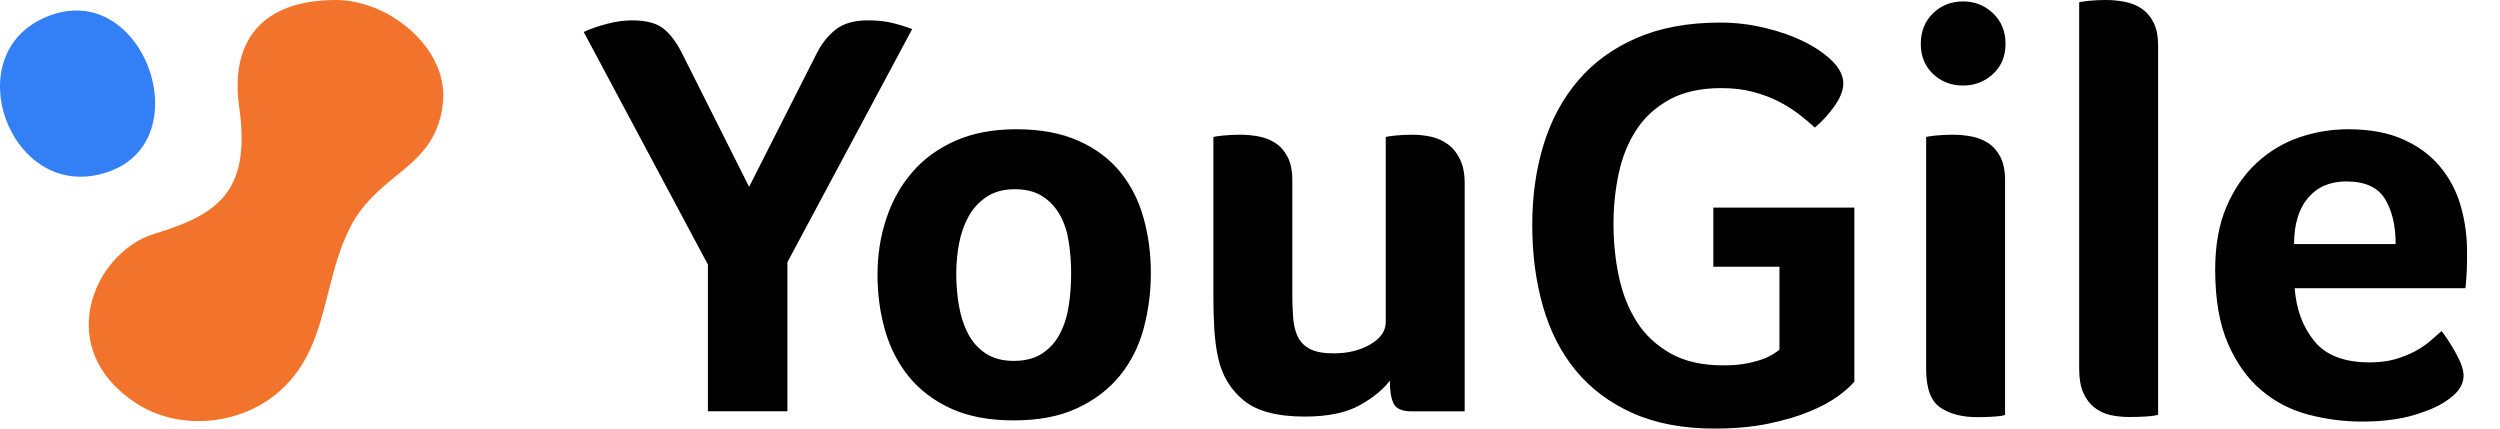
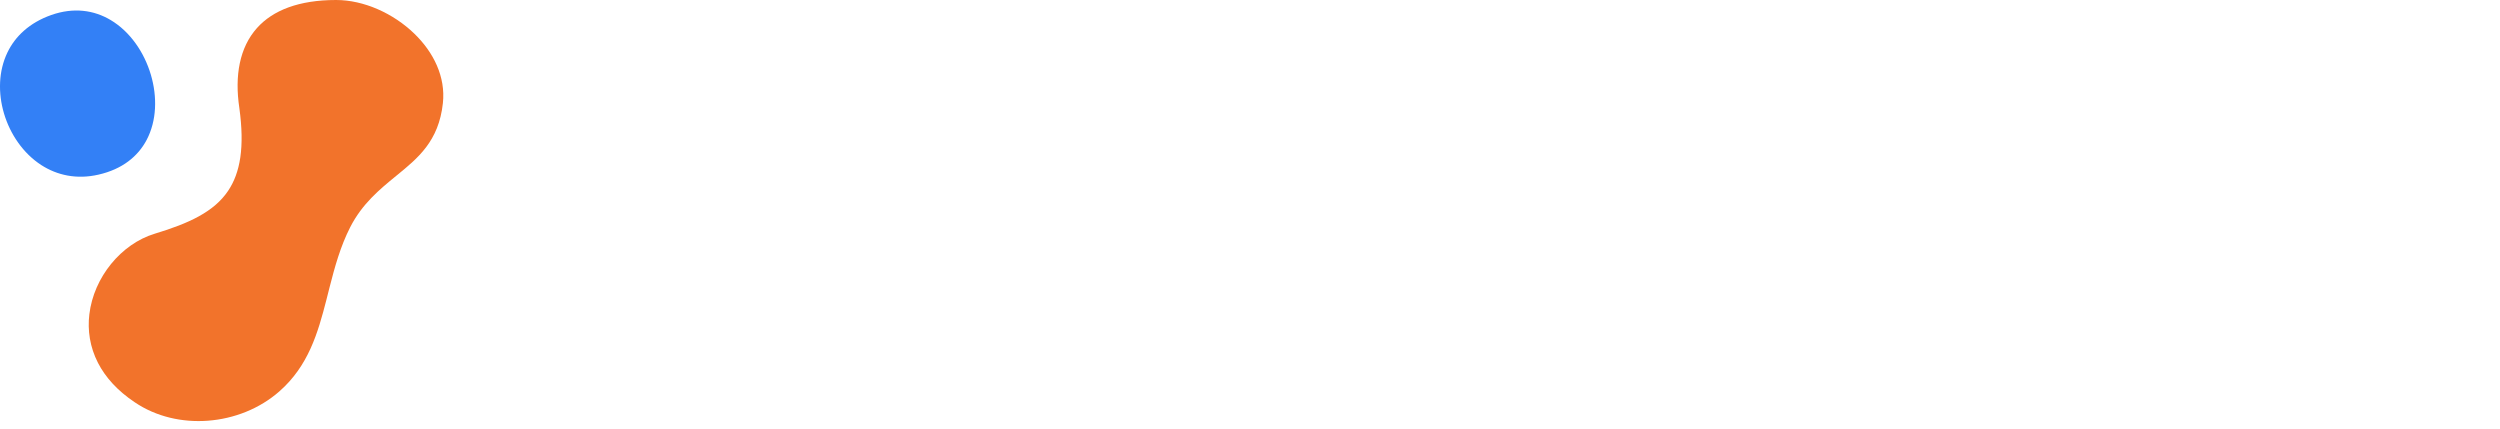
<svg xmlns="http://www.w3.org/2000/svg" width="70" height="12" viewBox="0 0 70 12" fill="none">
-   <path fill-rule="evenodd" clip-rule="evenodd" d="M22.047 7.342V11.516H19.821V7.407L16.344 0.895C16.528 0.809 16.745 0.733 16.994 0.668C17.243 0.603 17.476 0.57 17.692 0.57C18.082 0.57 18.372 0.644 18.562 0.79C18.752 0.936 18.922 1.155 19.074 1.447L20.975 5.231L22.876 1.48C23.006 1.22 23.18 1.004 23.396 0.83C23.613 0.657 23.916 0.57 24.306 0.57C24.555 0.57 24.772 0.592 24.956 0.635C25.14 0.679 25.335 0.738 25.541 0.814L22.047 7.342ZM32.224 7.646C32.224 8.188 32.156 8.707 32.02 9.205C31.885 9.703 31.663 10.142 31.354 10.521C31.046 10.9 30.647 11.203 30.16 11.43C29.672 11.658 29.082 11.771 28.389 11.771C27.695 11.771 27.108 11.66 26.625 11.438C26.143 11.216 25.751 10.919 25.447 10.545C25.144 10.172 24.922 9.739 24.781 9.246C24.64 8.753 24.57 8.236 24.57 7.695C24.57 7.143 24.651 6.621 24.814 6.128C24.976 5.635 25.217 5.202 25.537 4.829C25.856 4.455 26.26 4.16 26.747 3.944C27.235 3.727 27.804 3.619 28.454 3.619C29.136 3.619 29.718 3.727 30.201 3.944C30.683 4.16 31.073 4.453 31.37 4.821C31.668 5.189 31.885 5.616 32.02 6.104C32.156 6.591 32.224 7.105 32.224 7.646ZM29.992 7.652C29.992 7.36 29.971 7.07 29.927 6.784C29.884 6.497 29.803 6.245 29.683 6.028C29.564 5.812 29.402 5.636 29.196 5.501C28.99 5.365 28.73 5.298 28.416 5.298C28.102 5.298 27.839 5.368 27.628 5.509C27.417 5.65 27.249 5.831 27.124 6.053C27 6.275 26.91 6.526 26.856 6.808C26.802 7.089 26.775 7.376 26.775 7.669C26.775 7.961 26.799 8.253 26.848 8.546C26.897 8.838 26.981 9.1 27.1 9.333C27.219 9.566 27.384 9.753 27.595 9.893C27.807 10.034 28.069 10.105 28.384 10.105C28.709 10.105 28.977 10.034 29.188 9.893C29.399 9.753 29.564 9.566 29.683 9.333C29.803 9.1 29.884 8.838 29.927 8.546C29.971 8.253 29.992 7.956 29.992 7.652ZM41.011 11.518H39.533C39.262 11.518 39.091 11.445 39.021 11.299C38.95 11.152 38.915 10.939 38.915 10.657C38.731 10.906 38.449 11.136 38.07 11.347C37.691 11.559 37.176 11.664 36.526 11.664C35.757 11.664 35.188 11.512 34.82 11.209C34.452 10.906 34.214 10.506 34.105 10.008C34.051 9.759 34.016 9.488 33.999 9.196C33.983 8.903 33.975 8.616 33.975 8.335V3.837C33.997 3.826 34.084 3.812 34.235 3.796C34.387 3.78 34.549 3.772 34.723 3.772C34.896 3.772 35.069 3.788 35.243 3.82C35.416 3.853 35.573 3.915 35.714 4.007C35.855 4.099 35.968 4.229 36.055 4.397C36.142 4.565 36.185 4.784 36.185 5.054V8.237C36.185 8.486 36.193 8.711 36.209 8.911C36.226 9.112 36.269 9.285 36.34 9.431C36.41 9.577 36.524 9.691 36.681 9.772C36.838 9.853 37.057 9.894 37.339 9.894C37.74 9.894 38.084 9.81 38.371 9.642C38.658 9.474 38.801 9.266 38.801 9.017V3.837C38.823 3.826 38.91 3.812 39.061 3.796C39.213 3.78 39.376 3.772 39.549 3.772C39.722 3.772 39.896 3.791 40.069 3.828C40.242 3.866 40.399 3.937 40.54 4.04C40.681 4.142 40.795 4.283 40.881 4.462C40.968 4.64 41.011 4.865 41.011 5.136V11.518ZM47.973 7.469V5.813H51.922V10.685C51.824 10.804 51.673 10.939 51.467 11.091C51.261 11.242 50.995 11.386 50.67 11.521C50.346 11.656 49.961 11.77 49.517 11.862C49.073 11.954 48.569 12 48.005 12C47.128 12 46.367 11.857 45.722 11.57C45.078 11.283 44.547 10.888 44.13 10.384C43.713 9.881 43.404 9.28 43.204 8.582C43.003 7.883 42.903 7.123 42.903 6.3C42.903 5.488 43.009 4.738 43.22 4.051C43.431 3.363 43.753 2.765 44.187 2.256C44.62 1.747 45.167 1.349 45.828 1.063C46.489 0.776 47.269 0.632 48.168 0.632C48.601 0.632 49.026 0.684 49.444 0.787C49.861 0.889 50.229 1.022 50.549 1.184C50.868 1.347 51.126 1.528 51.321 1.728C51.516 1.929 51.613 2.132 51.613 2.337C51.613 2.521 51.535 2.727 51.377 2.954C51.22 3.182 51.033 3.388 50.817 3.572C50.687 3.453 50.538 3.328 50.37 3.198C50.202 3.068 50.012 2.949 49.801 2.841C49.59 2.733 49.352 2.643 49.086 2.573C48.821 2.502 48.526 2.467 48.2 2.467C47.615 2.467 47.128 2.576 46.738 2.792C46.348 3.009 46.039 3.293 45.812 3.645C45.584 3.997 45.422 4.4 45.324 4.855C45.227 5.309 45.178 5.78 45.178 6.267C45.178 6.787 45.229 7.285 45.332 7.761C45.435 8.238 45.603 8.657 45.836 9.02C46.069 9.383 46.383 9.675 46.779 9.897C47.174 10.119 47.664 10.23 48.249 10.23C48.531 10.23 48.769 10.208 48.964 10.165C49.159 10.122 49.322 10.073 49.452 10.019C49.593 9.954 49.717 9.878 49.825 9.791V7.469H47.973ZM56.142 11.615C56.099 11.637 56.001 11.653 55.849 11.664C55.698 11.675 55.535 11.68 55.362 11.68C54.939 11.68 54.595 11.591 54.33 11.412C54.065 11.234 53.932 10.874 53.932 10.332V3.837C53.954 3.826 54.04 3.812 54.192 3.796C54.344 3.78 54.506 3.772 54.679 3.772C54.853 3.772 55.026 3.788 55.199 3.82C55.373 3.853 55.53 3.915 55.671 4.007C55.812 4.099 55.925 4.229 56.012 4.397C56.099 4.565 56.142 4.784 56.142 5.054V11.615ZM56.155 1.225C56.155 1.572 56.038 1.853 55.806 2.07C55.573 2.286 55.294 2.395 54.969 2.395C54.633 2.395 54.351 2.286 54.124 2.07C53.896 1.853 53.782 1.572 53.782 1.225C53.782 0.879 53.896 0.595 54.124 0.373C54.351 0.151 54.633 0.04 54.969 0.04C55.294 0.04 55.573 0.151 55.806 0.373C56.038 0.595 56.155 0.879 56.155 1.225ZM60.427 11.611C60.373 11.633 60.27 11.649 60.118 11.66C59.967 11.671 59.799 11.676 59.615 11.676C59.431 11.676 59.255 11.657 59.087 11.62C58.919 11.582 58.77 11.511 58.64 11.408C58.51 11.306 58.407 11.168 58.331 10.994C58.255 10.821 58.217 10.599 58.217 10.328V0.065C58.239 0.054 58.326 0.041 58.477 0.024C58.629 0.008 58.791 1.52588e-05 58.965 1.52588e-05C59.138 1.52588e-05 59.311 0.016 59.485 0.049C59.658 0.081 59.815 0.143 59.956 0.235C60.097 0.328 60.211 0.457 60.297 0.625C60.384 0.793 60.427 1.012 60.427 1.283V11.611ZM66.348 10.147C66.618 10.147 66.857 10.117 67.063 10.058C67.268 9.998 67.453 9.925 67.615 9.839C67.778 9.752 67.918 9.657 68.038 9.555C68.157 9.452 68.265 9.357 68.363 9.27C68.493 9.433 68.628 9.641 68.769 9.896C68.91 10.15 68.98 10.358 68.98 10.521C68.98 10.759 68.845 10.976 68.574 11.17C68.346 11.344 68.024 11.492 67.607 11.617C67.19 11.742 66.7 11.804 66.136 11.804C65.627 11.804 65.126 11.739 64.633 11.609C64.14 11.479 63.702 11.252 63.317 10.927C62.932 10.602 62.621 10.166 62.383 9.62C62.144 9.073 62.025 8.383 62.025 7.549C62.025 6.867 62.131 6.28 62.342 5.787C62.553 5.294 62.835 4.886 63.187 4.561C63.539 4.236 63.937 3.998 64.381 3.846C64.826 3.695 65.281 3.619 65.746 3.619C66.353 3.619 66.868 3.714 67.29 3.903C67.713 4.093 68.057 4.347 68.322 4.666C68.587 4.986 68.78 5.351 68.899 5.763C69.018 6.174 69.078 6.607 69.078 7.062V7.289C69.078 7.376 69.075 7.468 69.07 7.565C69.064 7.663 69.059 7.757 69.053 7.849C69.048 7.941 69.04 8.014 69.029 8.069H64.251C64.295 8.664 64.479 9.159 64.804 9.555C65.129 9.95 65.643 10.147 66.348 10.147ZM67.078 6.834C67.078 6.314 66.978 5.892 66.777 5.567C66.577 5.242 66.217 5.08 65.697 5.08C65.242 5.08 64.884 5.234 64.624 5.542C64.364 5.851 64.234 6.281 64.234 6.834H67.078Z" fill="black" />
  <path fill-rule="evenodd" clip-rule="evenodd" d="M9.412 1.52588e-05C10.183 1.52588e-05 11.013 0.371 11.605 0.946C12.138 1.463 12.481 2.15 12.401 2.888C12.285 3.959 11.701 4.428 11.091 4.926C10.624 5.308 10.141 5.706 9.806 6.361C9.531 6.9 9.373 7.476 9.226 8.052L9.14 8.392C8.9 9.328 8.634 10.245 7.822 10.959C7.267 11.446 6.551 11.725 5.822 11.78C5.103 11.834 4.372 11.669 3.775 11.265C3.284 10.938 2.949 10.559 2.743 10.159C2.516 9.716 2.448 9.248 2.502 8.799C2.564 8.281 2.786 7.789 3.11 7.391C3.435 6.992 3.861 6.687 4.332 6.544C5.296 6.252 5.991 5.931 6.386 5.345C6.73 4.835 6.852 4.12 6.702 3.026C6.566 2.12 6.707 1.33 7.196 0.784C7.641 0.287 8.37 1.52588e-05 9.412 1.52588e-05Z" fill="#F2732B" />
  <path fill-rule="evenodd" clip-rule="evenodd" d="M1.433 0.421C2.065 0.198 2.635 0.285 3.098 0.561C3.641 0.884 4.038 1.462 4.225 2.095C4.406 2.71 4.39 3.379 4.106 3.918C3.864 4.377 3.426 4.738 2.757 4.89C2.144 5.031 1.597 4.906 1.156 4.622C0.651 4.295 0.284 3.76 0.111 3.174C-0.056 2.607 -0.043 1.991 0.208 1.469C0.426 1.016 0.825 0.637 1.433 0.421Z" fill="#3380F6" />
</svg>